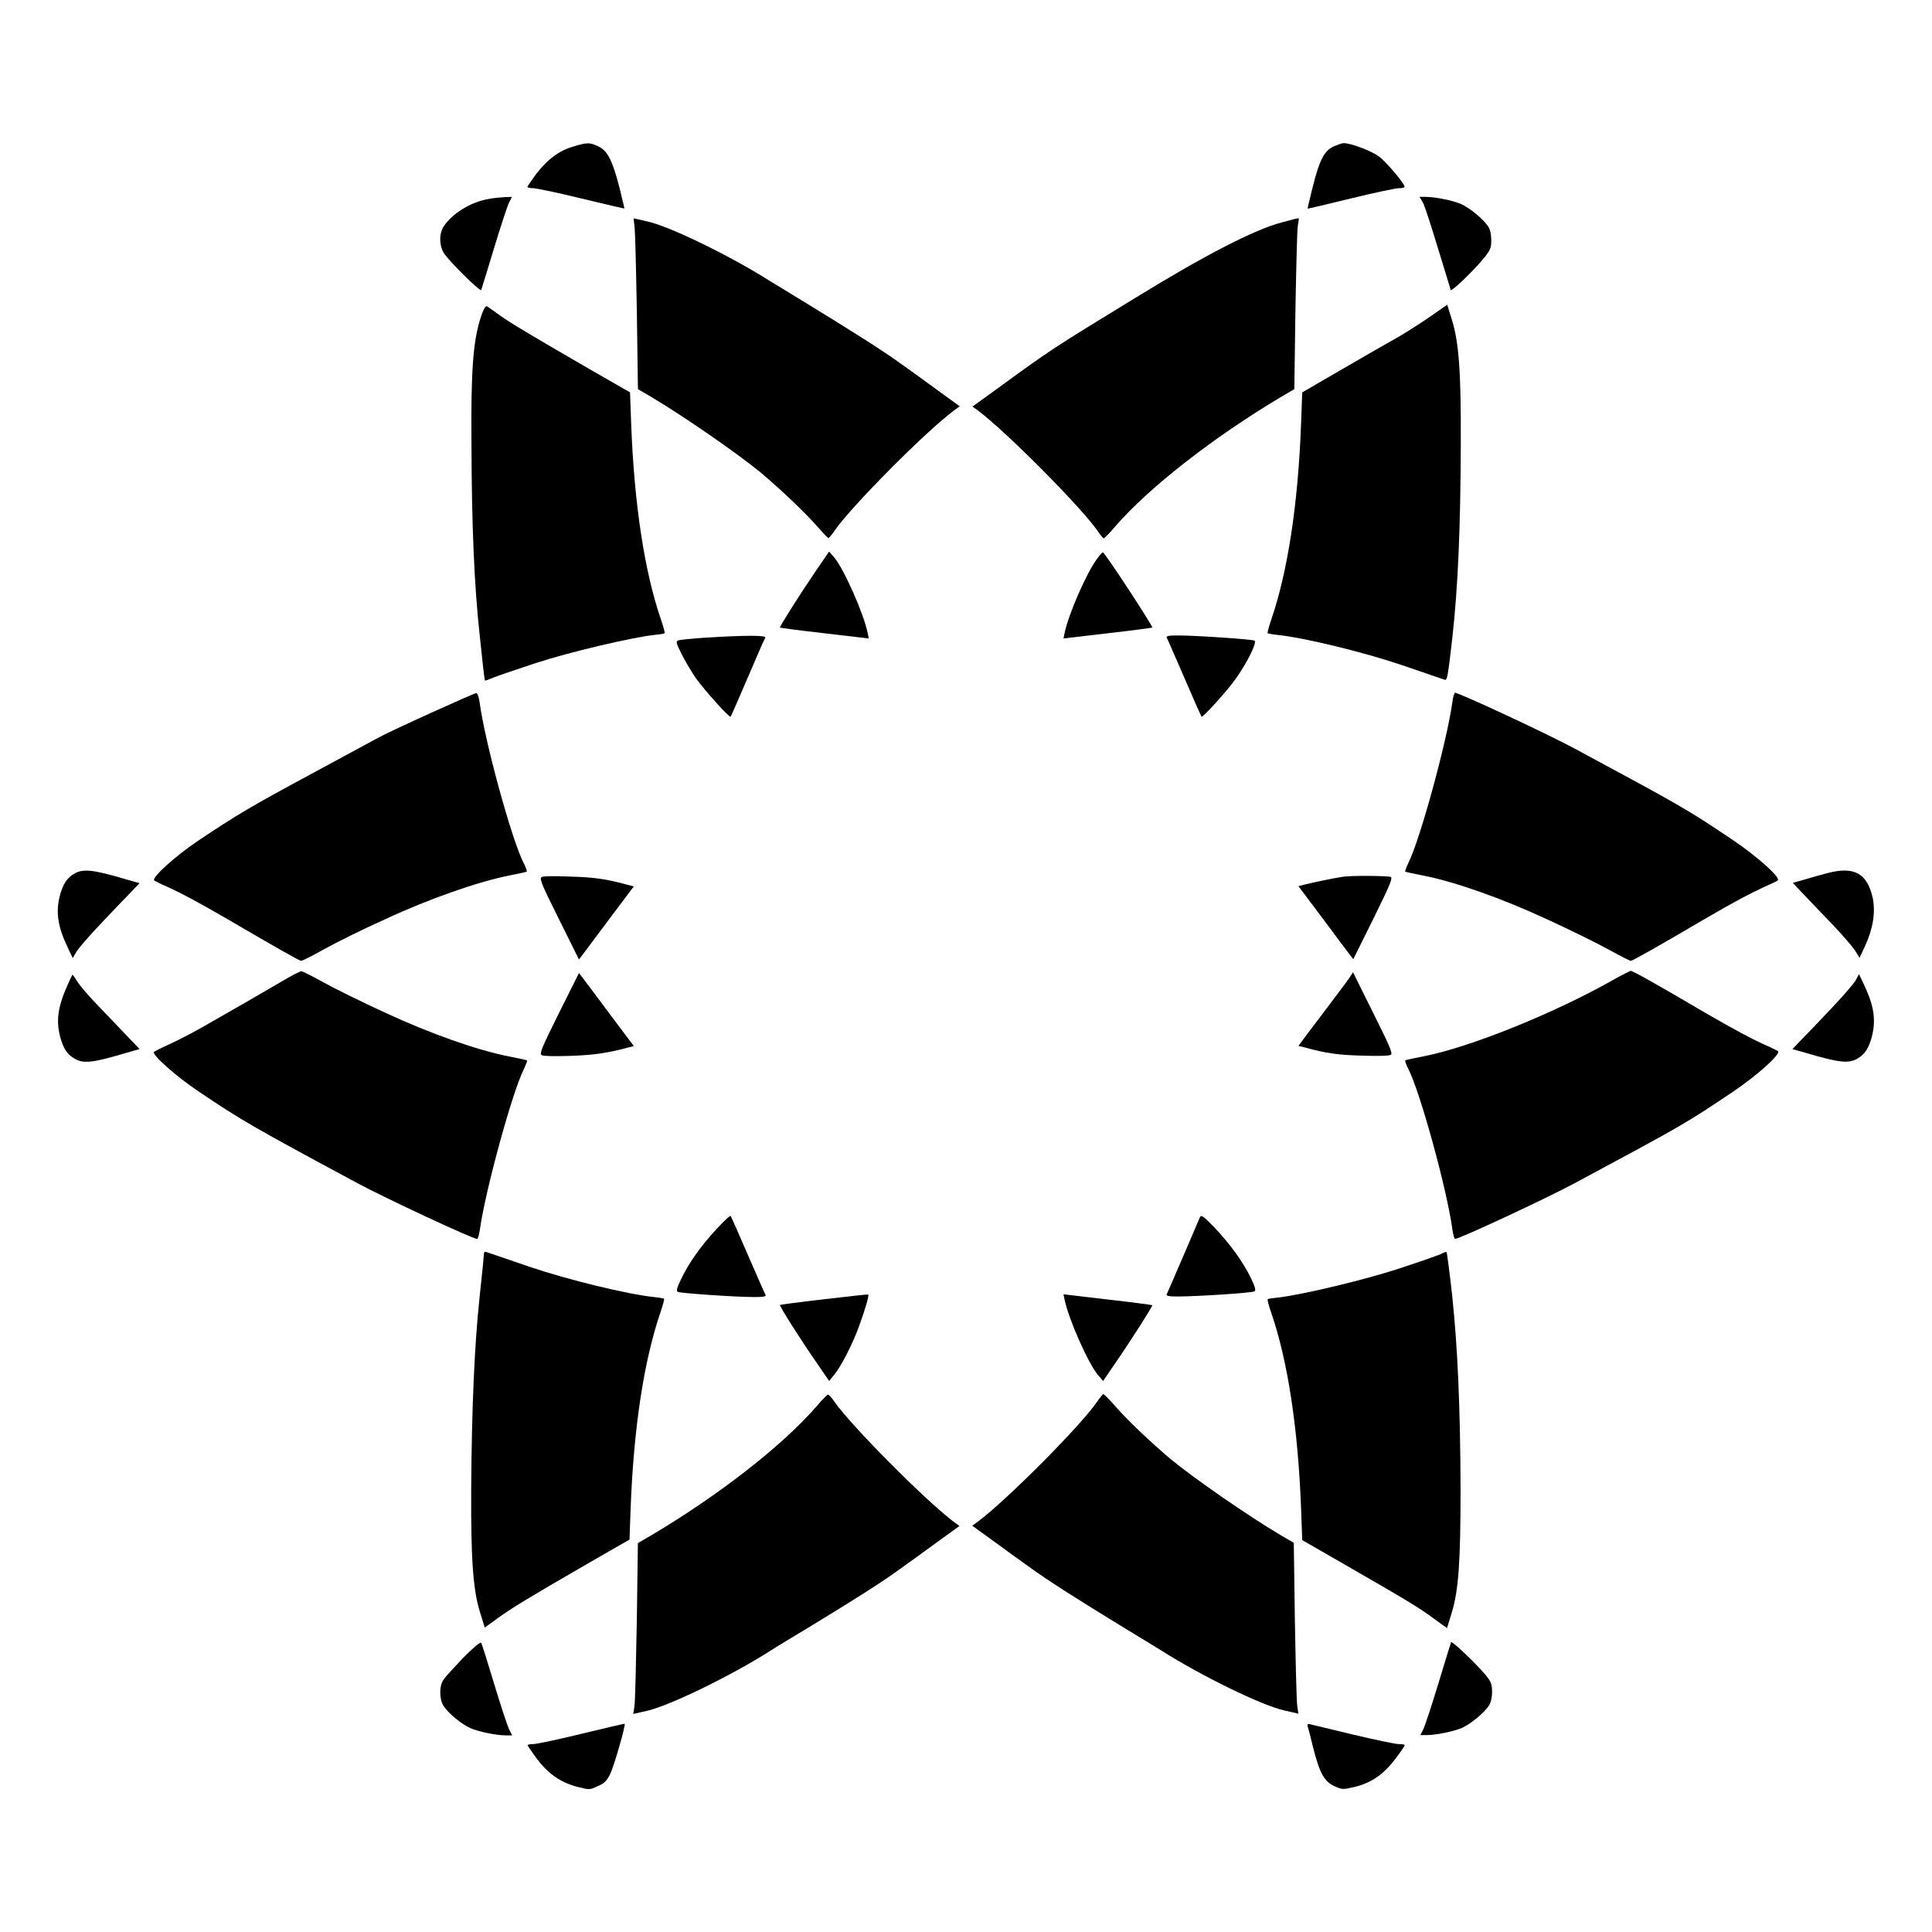
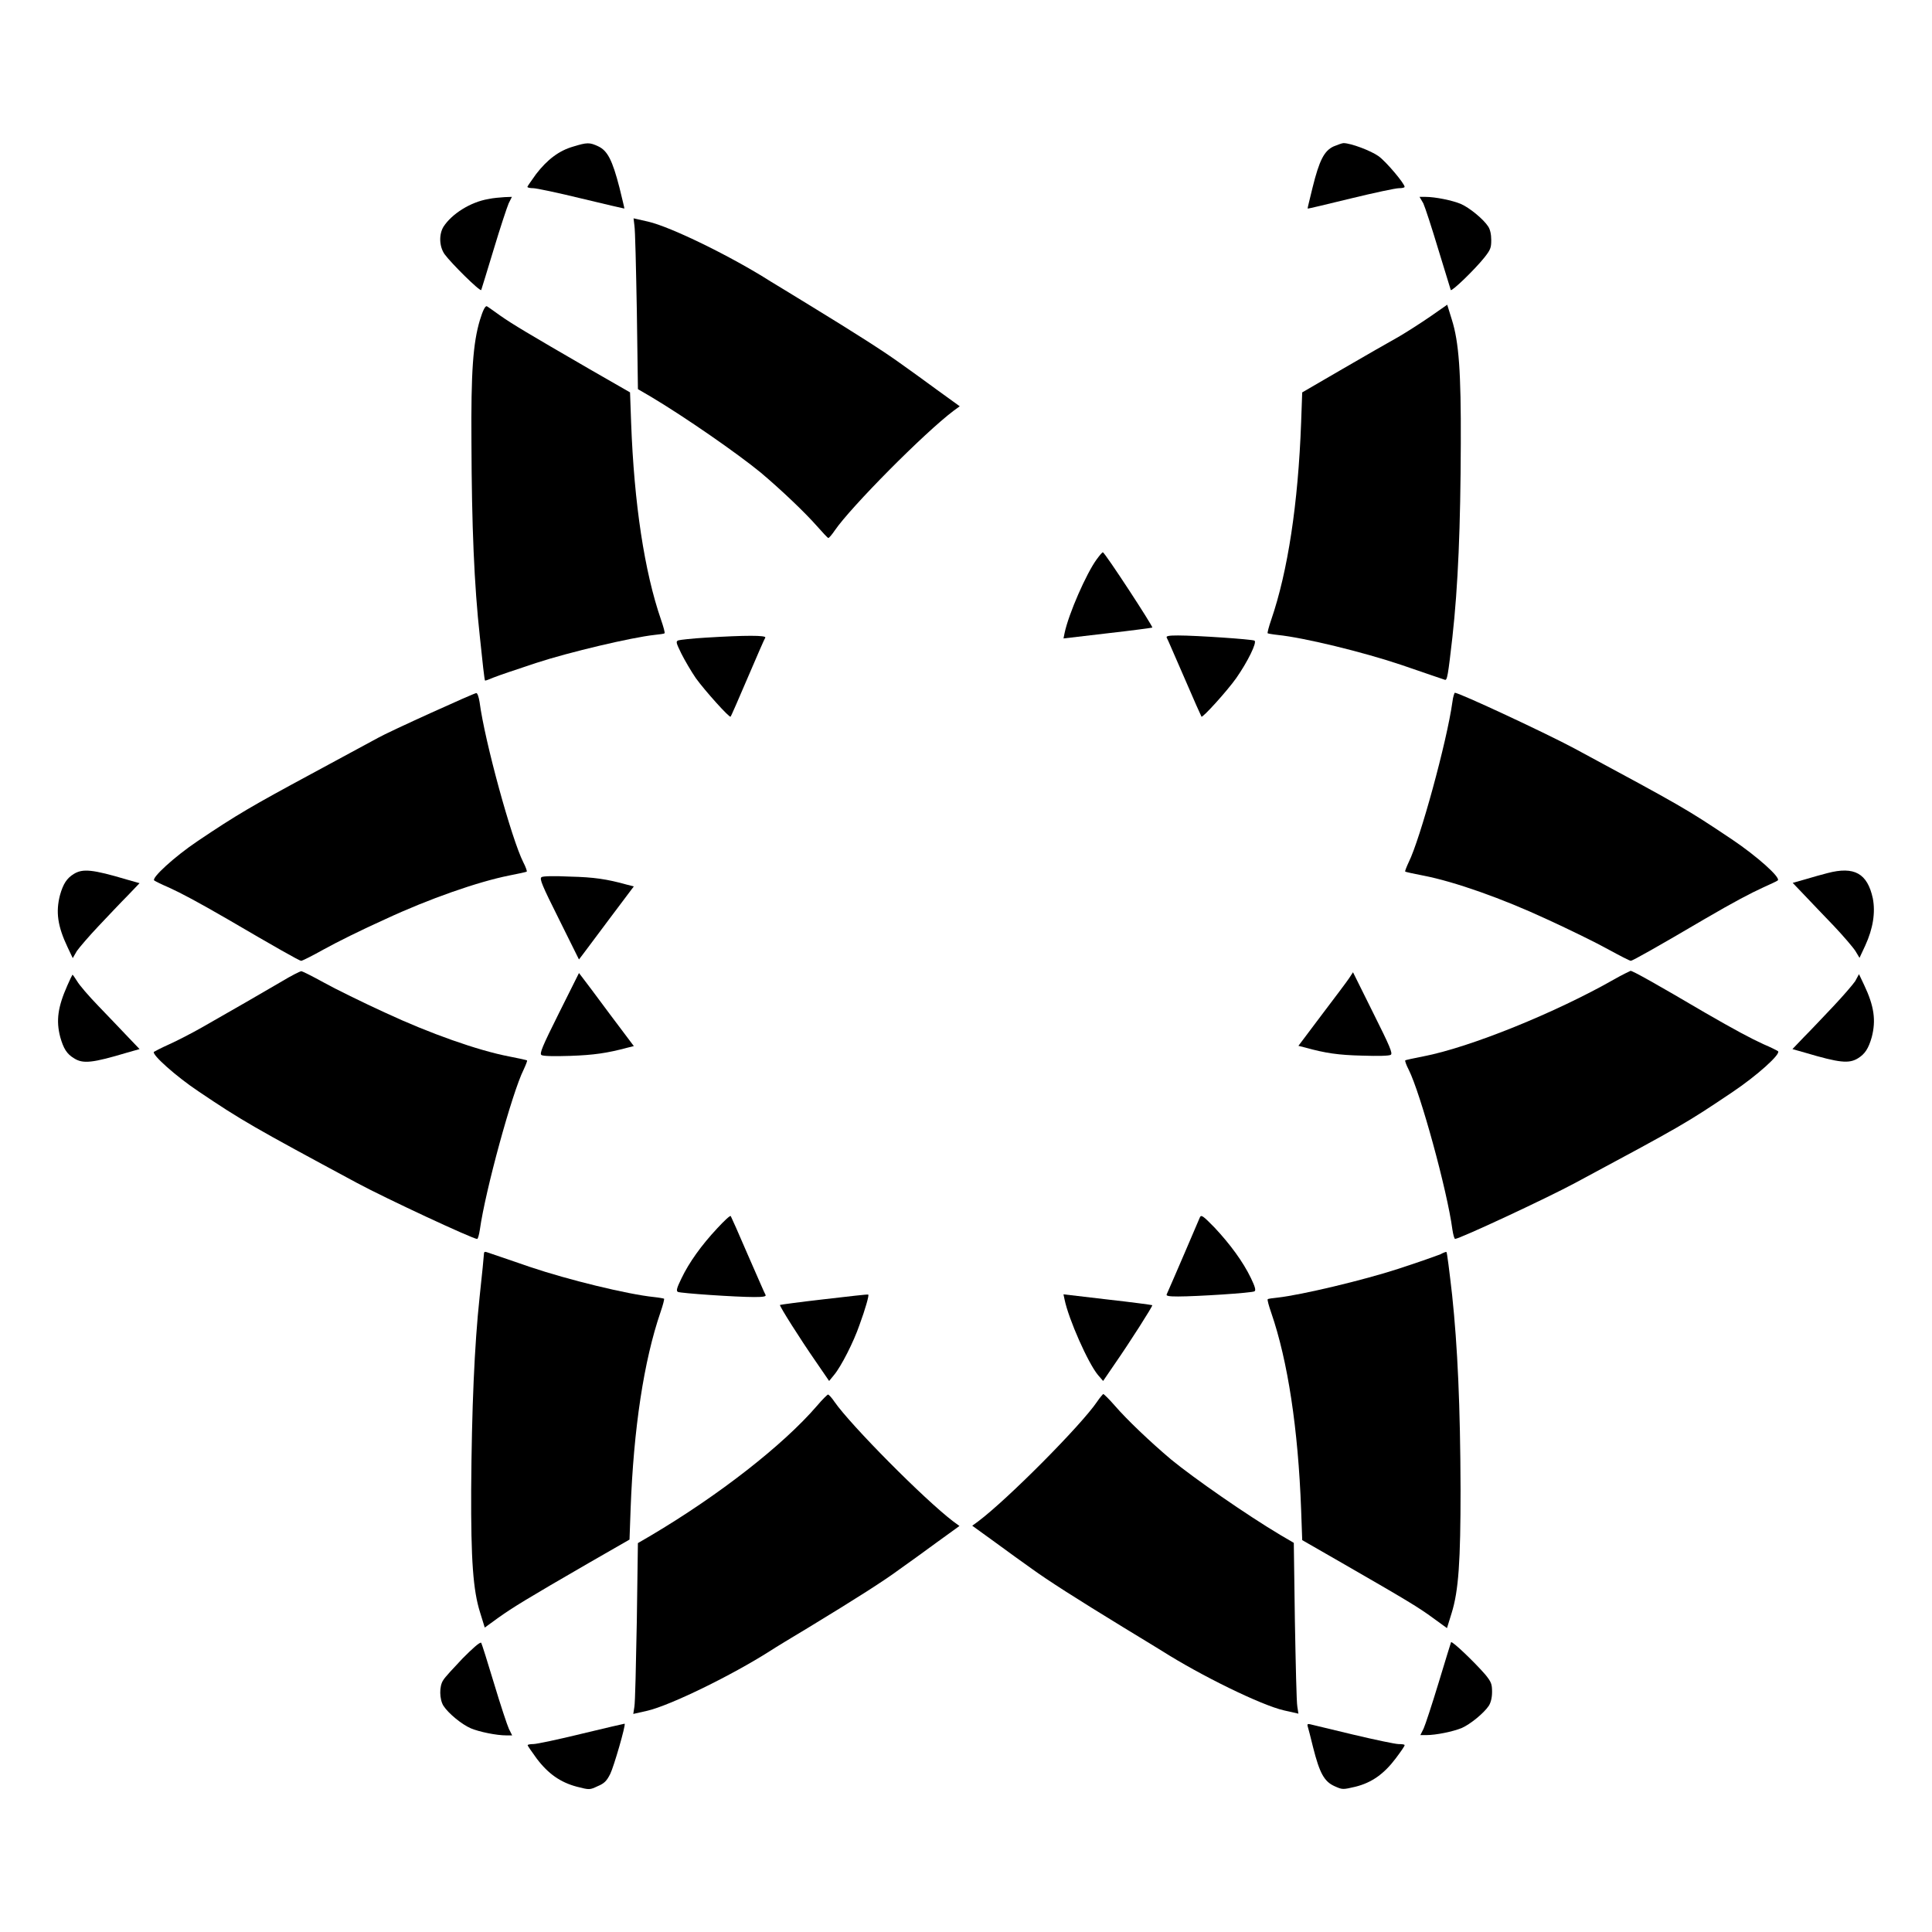
<svg xmlns="http://www.w3.org/2000/svg" fill="#000000" width="800px" height="800px" version="1.1" viewBox="144 144 512 512">
  <g>
    <path d="m295.86 182.86c-3.742 1.078-6.836 3.453-9.789 7.269-1.223 1.727-2.305 3.238-2.305 3.383 0 0.215 0.719 0.359 1.512 0.359 0.863 0 6.621 1.223 12.812 2.734 6.191 1.512 11.301 2.664 11.371 2.664 0.07 0-0.574-2.519-1.297-5.543-1.871-7.269-3.168-9.789-5.613-10.941-2.301-1.078-2.949-1.078-6.691 0.074z" />
    <path d="m497.45 182.79c-2.519 1.152-3.816 3.672-5.613 10.941-0.719 3.023-1.367 5.469-1.297 5.543 0.07 0.07 5.184-1.152 11.371-2.664 6.191-1.512 11.949-2.734 12.812-2.734 0.863 0 1.512-0.145 1.512-0.359 0-0.863-4.894-6.695-6.91-8.133-2.016-1.441-7.34-3.457-9.285-3.457-0.359 0-1.512 0.43-2.59 0.863z" />
    <path d="m273.4 196.75c-4.68 0.793-9.645 3.887-11.875 7.34-1.223 2.016-1.152 5.184 0.289 7.269 1.727 2.375 9.355 9.934 9.715 9.5 0.07-0.215 1.582-5.039 3.312-10.797 1.727-5.758 3.527-11.156 3.957-12.164l0.863-1.727-1.941 0.07c-1.152 0.078-3.023 0.223-4.32 0.508z" />
    <path d="m521.2 197.9c0.434 0.938 2.231 6.406 3.957 12.164 1.727 5.688 3.238 10.578 3.312 10.797 0.289 0.434 6.332-5.398 8.926-8.637 1.582-2.016 1.801-2.519 1.801-4.606 0-1.512-0.289-2.879-0.863-3.672-1.297-1.941-4.894-4.894-7.199-5.902-2.231-0.938-6.766-1.871-9.43-1.871h-1.512z" />
    <path d="m312.12 203.73c0.215 1.078 0.434 11.227 0.648 22.672l0.289 20.727 3.453 2.016c9.07 5.398 23.031 15.113 29.078 20.082 5.543 4.68 11.73 10.578 14.898 14.18 1.512 1.727 2.879 3.168 3.023 3.168 0.215 0 0.938-0.863 1.727-2.016 4.176-6.117 23.68-25.84 31.523-31.738l1.582-1.152-5.973-4.32c-3.238-2.375-7.699-5.613-9.859-7.125-4.176-3.023-11.586-7.773-24.184-15.473-4.32-2.664-8.852-5.398-10.148-6.191-10.293-6.551-26.414-14.465-32.461-15.836l-3.816-0.863z" />
-     <path d="m483.7 202.94c-7.199 1.871-20.223 8.566-39.082 20.152-22.238 13.602-22.094 13.531-36.922 24.328l-5.973 4.32 1.582 1.152c7.773 5.902 27.277 25.621 31.523 31.738 0.719 1.078 1.512 2.016 1.656 2.016 0.215 0 1.582-1.367 3.094-3.168 8.926-10.293 25.98-23.605 43.977-34.332l3.453-2.016 0.289-20.727c0.215-11.371 0.434-21.594 0.648-22.672 0.215-1.078 0.289-1.941 0.215-1.871-0.215-0.074-2.156 0.43-4.461 1.078z" />
    <path d="m271.17 228.85c-1.801 6.047-2.375 13.676-2.231 32.387 0.07 22.094 0.719 37.785 2.231 51.531 0.648 6.332 1.223 11.516 1.367 11.586 0.07 0.07 1.078-0.289 2.231-0.793 1.223-0.504 6.332-2.231 11.371-3.887 8.781-2.879 25.336-6.766 31.309-7.414 1.367-0.145 2.519-0.289 2.664-0.434s-0.289-1.727-0.938-3.598c-4.391-12.738-7.125-30.73-7.918-52.18l-0.289-8.062-10.652-6.117c-16.77-9.715-20.367-11.875-23.68-14.18-1.727-1.223-3.312-2.375-3.598-2.519-0.43-0.207-1.078 1.09-1.867 3.68z" />
    <path d="m523 227.91c-2.519 1.727-6.332 4.176-8.566 5.469-2.231 1.223-8.852 5.039-14.684 8.422l-10.652 6.191-0.289 8.062c-0.793 21.449-3.527 39.367-7.918 52.18-0.648 1.871-1.078 3.527-0.938 3.598 0.145 0.07 1.297 0.289 2.664 0.434 6.981 0.719 22.672 4.535 32.891 7.988 5.828 2.016 10.941 3.742 11.371 3.887 0.648 0.289 0.863-1.152 2.016-11.227 1.512-13.602 2.16-29.293 2.231-51.461 0.07-18.855-0.504-26.848-2.375-32.746l-1.223-3.957z" />
-     <path d="m360.27 295.21c-4.32 6.332-9.789 14.969-9.574 15.113 0.07 0.07 5.469 0.793 11.875 1.512l11.66 1.367-0.289-1.441c-1.078-5.254-6.262-16.914-8.852-20.008l-1.367-1.582z" />
    <path d="m434.62 292.25c-2.734 3.742-7.414 14.395-8.492 19.504l-0.289 1.441 11.66-1.367c6.406-0.719 11.73-1.441 11.875-1.512 0.289-0.215-12.594-19.938-13.098-19.938-0.145-0.07-0.863 0.793-1.656 1.871z" />
    <path d="m331.05 312.98c-3.527 0.215-6.836 0.574-7.269 0.719-0.719 0.289-0.648 0.574 0.793 3.527 0.863 1.727 2.59 4.68 3.816 6.477 2.445 3.383 8.926 10.578 9.211 10.219 0.145-0.07 2.16-4.75 4.535-10.293 2.375-5.543 4.461-10.363 4.68-10.652 0.285-0.645-5.258-0.645-15.766 0.004z" />
    <path d="m453.19 312.98c0.215 0.289 2.231 5.109 4.68 10.652 2.375 5.543 4.461 10.219 4.535 10.293 0.289 0.359 6.766-6.766 9.211-10.219 3.023-4.32 5.613-9.574 4.82-9.934-0.648-0.359-15.402-1.367-20.223-1.367-2.449-0.004-3.242 0.141-3.023 0.574z" />
    <path d="m258.21 332.92c-6.332 2.879-12.668 5.828-14.035 6.621-1.367 0.719-9.355 5.039-17.707 9.574-15.613 8.422-19.719 10.797-30.082 17.777-6.117 4.102-12.309 9.789-11.516 10.438 0.289 0.215 2.016 1.078 3.887 1.871 3.312 1.512 7.629 3.816 15.473 8.348 12.668 7.414 19.145 11.082 19.578 11.082 0.289 0 3.023-1.367 5.973-3.023s10.293-5.324 16.266-7.988c11.73-5.469 24.613-9.934 32.82-11.586 2.519-0.504 4.68-0.938 4.75-1.078 0.07-0.07-0.289-1.223-0.938-2.445-3.094-6.117-10.219-32.027-11.586-42.465-0.215-1.367-0.574-2.375-0.863-2.375-0.285-0.004-5.684 2.371-12.02 5.25z" />
    <path d="m528.9 330.04c-1.441 10.438-8.566 36.418-11.586 42.465-0.574 1.223-1.008 2.375-0.938 2.445 0.07 0.145 2.231 0.574 4.75 1.078 8.277 1.582 21.09 6.117 32.82 11.586 5.973 2.734 13.316 6.332 16.266 7.988 3.023 1.656 5.688 3.023 5.973 3.023 0.434 0 6.981-3.672 19.578-11.082 7.773-4.535 12.164-6.836 15.473-8.348 1.871-0.863 3.672-1.656 3.887-1.871 0.863-0.719-5.469-6.406-12.234-10.941-12.164-8.133-12.957-8.566-41.527-23.969-7.629-4.102-30.66-14.828-31.812-14.828-0.145 0.078-0.504 1.16-0.648 2.453z" />
    <path d="m163.57 375.6c-1.871 1.152-2.809 2.59-3.672 5.613-1.152 4.461-0.648 8.203 2.016 13.82l1.367 2.879 1.078-1.871c0.648-0.938 3.238-3.957 5.758-6.621s5.973-6.332 7.773-8.133l3.094-3.238-3.312-0.938c-9.207-2.738-11.727-2.953-14.102-1.512z" />
-     <path d="m628.3 375.38c-1.367 0.359-4.031 1.078-5.902 1.656l-3.312 0.938 3.094 3.238c1.727 1.801 5.184 5.469 7.773 8.133 2.519 2.664 5.109 5.688 5.758 6.695l1.078 1.801 1.512-3.238c2.086-4.535 2.734-8.781 2.016-12.523-1.438-6.625-4.891-8.57-12.016-6.699z" />
+     <path d="m628.3 375.38c-1.367 0.359-4.031 1.078-5.902 1.656l-3.312 0.938 3.094 3.238c1.727 1.801 5.184 5.469 7.773 8.133 2.519 2.664 5.109 5.688 5.758 6.695l1.078 1.801 1.512-3.238c2.086-4.535 2.734-8.781 2.016-12.523-1.438-6.625-4.891-8.57-12.016-6.699" />
    <path d="m287.5 376.46c-0.574 0.434 0.145 2.16 4.606 11.082l5.324 10.723 0.938-1.223c0.504-0.719 3.816-5.039 7.269-9.715l6.332-8.422-1.727-0.434c-5.398-1.512-8.926-2.016-15.113-2.16-4.391-0.211-7.269-0.141-7.629 0.148z" />
-     <path d="m499.61 376.39c-2.375 0.359-8.133 1.582-9.789 2.016l-1.727 0.434 6.332 8.422c3.453 4.68 6.766 9.07 7.269 9.715l0.938 1.223 5.324-10.723c4.32-8.781 5.184-10.723 4.606-11.082-0.719-0.289-10.578-0.434-12.953-0.004z" />
    <path d="m218.77 404.03c-4.894 2.879-13.891 8.062-21.23 12.234-2.664 1.512-6.551 3.527-8.637 4.461-2.086 0.938-3.887 1.871-4.102 2.016-0.719 0.648 5.902 6.551 11.73 10.438 11.516 7.773 14.684 9.574 42.105 24.328 7.629 4.102 30.66 14.828 31.812 14.828 0.215 0 0.504-1.078 0.719-2.445 1.441-10.363 8.566-36.348 11.586-42.391 0.574-1.223 1.008-2.375 0.938-2.445-0.07-0.145-2.231-0.574-4.75-1.078-8.277-1.582-21.09-6.117-32.82-11.586-5.973-2.734-13.316-6.332-16.266-7.988-3.023-1.656-5.688-3.023-6.047-3.023-0.359 0.062-2.664 1.215-5.039 2.652z" />
    <path d="m571.8 403.52c-15.402 8.781-38.219 18.066-50.668 20.441-2.519 0.504-4.68 0.938-4.75 1.078-0.07 0.07 0.289 1.223 0.938 2.445 3.094 6.117 10.219 32.027 11.586 42.391 0.215 1.367 0.504 2.445 0.719 2.445 1.152 0 24.184-10.723 31.812-14.828 28.574-15.332 29.293-15.762 41.527-23.969 6.766-4.535 13.027-10.219 12.234-10.941-0.289-0.215-2.016-1.078-3.887-1.871-3.312-1.512-7.629-3.816-15.473-8.348-12.957-7.629-19.145-11.082-19.719-11.082-0.359 0.152-2.305 1.09-4.32 2.238z" />
    <path d="m292.11 412.52c-4.461 8.926-5.184 10.723-4.606 11.082 0.434 0.289 3.238 0.359 7.629 0.215 6.191-0.215 9.715-0.719 15.113-2.16l1.727-0.434-6.332-8.422c-3.453-4.68-6.766-9.07-7.269-9.715l-0.938-1.223z" />
    <path d="m501.48 403.31c-0.574 0.863-3.887 5.254-7.269 9.715l-6.117 8.133 1.727 0.434c5.398 1.512 8.926 2.016 15.113 2.16 4.32 0.145 7.199 0.07 7.629-0.215 0.574-0.359-0.215-2.231-4.68-11.156l-5.324-10.723z" />
    <path d="m161.84 405.18c-2.519 5.688-3.023 9.285-1.871 13.676 0.863 3.023 1.727 4.461 3.672 5.613 2.375 1.512 4.894 1.223 14.035-1.512l3.312-0.938-3.094-3.238c-1.727-1.801-5.184-5.469-7.773-8.133-2.59-2.664-5.109-5.613-5.688-6.621-0.574-0.938-1.152-1.727-1.223-1.727-0.074 0.074-0.723 1.367-1.371 2.879z" />
    <path d="m635.64 404.03c-0.648 0.938-3.238 3.957-5.758 6.621-2.519 2.664-5.973 6.332-7.773 8.133l-3.094 3.238 3.312 0.938c9.211 2.734 11.66 2.949 14.035 1.512 1.871-1.152 2.809-2.59 3.672-5.613 1.152-4.461 0.648-8.203-2.016-13.82l-1.367-2.879z" />
    <path d="m334.07 469.52c-4.176 4.461-7.484 9.07-9.5 13.316-1.152 2.375-1.441 3.238-0.938 3.527 0.648 0.359 15.402 1.367 20.223 1.367 2.445 0 3.238-0.145 3.023-0.574-0.215-0.289-2.231-5.039-4.68-10.578-2.375-5.543-4.461-10.219-4.535-10.293-0.137-0.293-1.793 1.293-3.594 3.234z" />
    <path d="m461.97 466.64c-0.289 0.719-7.484 17.488-8.781 20.367-0.215 0.434 0.574 0.574 3.023 0.574 4.82 0 19.578-0.938 20.223-1.367 0.434-0.215 0.215-1.152-0.938-3.527-2.086-4.32-5.469-8.926-9.645-13.387-3.094-3.164-3.523-3.449-3.883-2.66z" />
    <path d="m272.25 476.29c0 0.359-0.504 5.543-1.152 11.445-1.367 12.812-2.086 29.438-2.231 51.102-0.07 18.641 0.504 26.629 2.375 32.531l1.223 3.957 3.672-2.664c3.887-2.734 6.981-4.68 24.039-14.539l10.652-6.117 0.289-8.062c0.793-21.449 3.527-39.367 7.918-52.18 0.648-1.871 1.078-3.527 0.938-3.598-0.145-0.07-1.297-0.289-2.664-0.434-6.981-0.719-22.672-4.535-32.891-7.988-5.828-2.016-10.941-3.742-11.371-3.887-0.582-0.215-0.797-0.07-0.797 0.434z" />
    <path d="m525.66 476.43c-0.719 0.289-5.758 2.086-11.082 3.816-9.285 3.023-25.621 6.91-31.957 7.629-1.367 0.145-2.519 0.289-2.664 0.434-0.145 0.145 0.289 1.727 0.938 3.598 4.391 12.738 7.125 30.73 7.918 52.18l0.289 8.062 10.652 6.117c17.129 9.859 20.223 11.73 24.039 14.539l3.672 2.664 1.223-3.957c1.871-5.973 2.375-13.891 2.375-32.82-0.07-22.168-0.793-37.859-2.231-51.461-0.719-6.332-1.367-11.516-1.512-11.445-0.148-0.074-0.871 0.211-1.66 0.645z" />
    <path d="m362.43 488.31c-6.332 0.719-11.586 1.441-11.73 1.512-0.215 0.215 5.184 8.781 9.574 15.113l3.453 5.039 1.297-1.582c1.871-2.231 5.184-8.707 6.766-13.316 1.512-4.102 2.59-7.918 2.305-7.988-0.078-0.145-5.332 0.504-11.664 1.223z" />
    <path d="m426.12 488.38c1.078 5.254 6.262 16.914 8.852 20.008l1.367 1.582 2.949-4.32c4.102-5.902 10.293-15.617 10.078-15.762-0.07-0.07-5.469-0.793-11.875-1.512l-11.66-1.367z" />
    <path d="m360.48 516.59c-8.926 10.363-25.98 23.68-43.977 34.332l-3.453 2.016-0.289 20.727c-0.215 11.371-0.434 21.594-0.648 22.672l-0.289 1.871 3.816-0.863c6.047-1.441 22.168-9.285 32.461-15.836 1.297-0.863 5.828-3.598 10.148-6.191 12.668-7.699 20.008-12.379 24.184-15.473 2.16-1.512 6.621-4.75 9.859-7.125l5.973-4.32-1.582-1.152c-7.773-5.902-27.277-25.621-31.523-31.738-0.719-1.078-1.512-1.941-1.727-1.941-0.074-0.07-1.512 1.297-2.953 3.023z" />
    <path d="m434.76 515.44c-4.176 6.191-23.68 25.84-31.523 31.738l-1.582 1.152 5.973 4.32c3.238 2.375 7.699 5.613 9.859 7.125 4.176 3.023 11.586 7.773 24.184 15.473 4.32 2.664 8.926 5.398 10.148 6.191 10.293 6.551 26.414 14.465 32.461 15.836l3.816 0.863-0.289-1.871c-0.215-1.078-0.434-11.227-0.648-22.672l-0.289-20.727-3.453-2.016c-9.07-5.398-23.031-15.113-29.078-20.082-5.543-4.68-11.73-10.578-14.898-14.25-1.512-1.727-2.879-3.094-3.094-3.094-0.074 0.07-0.867 0.934-1.586 2.012z" />
    <path d="m266.63 583.46c-2.375 2.519-4.75 5.039-5.184 5.828-1.078 1.582-1.008 5.039 0.07 6.766 1.297 2.016 4.894 4.965 7.269 5.973 2.231 0.938 6.766 1.871 9.43 1.871h1.512l-0.863-1.727c-0.434-0.938-2.231-6.332-3.957-12.09-1.727-5.758-3.238-10.508-3.383-10.723-0.359-0.289-2.449 1.656-4.894 4.102z" />
    <path d="m528.54 579.21c-0.07 0.215-1.582 5.039-3.312 10.797-1.727 5.688-3.527 11.156-3.957 12.09l-0.863 1.727h1.512c2.664 0 7.125-0.938 9.43-1.871 2.305-1.008 5.902-3.957 7.199-5.902 0.504-0.793 0.863-2.086 0.863-3.672 0-2.086-0.215-2.664-1.801-4.606-2.738-3.164-8.785-8.996-9.07-8.562z" />
    <path d="m298.16 603.46c-6.191 1.512-11.949 2.734-12.812 2.734s-1.512 0.145-1.512 0.289c0 0.215 1.078 1.727 2.375 3.527 3.094 4.102 6.332 6.332 10.652 7.484 3.383 0.863 3.383 0.863 5.543-0.145 1.727-0.719 2.375-1.367 3.312-3.238 0.938-1.871 4.176-13.027 3.816-13.316-0.074 0-5.184 1.152-11.375 2.664z" />
    <path d="m490.54 601.45c0.145 0.434 0.793 2.949 1.441 5.613 1.727 6.836 2.949 9.07 5.688 10.293 2.086 0.938 2.16 0.938 5.543 0.145 4.32-1.078 7.559-3.383 10.652-7.484 1.297-1.727 2.375-3.238 2.375-3.527 0-0.215-0.719-0.289-1.582-0.289s-6.332-1.152-12.09-2.519c-5.828-1.367-10.941-2.664-11.371-2.734-0.656-0.145-0.801 0-0.656 0.504z" />
  </g>
</svg>